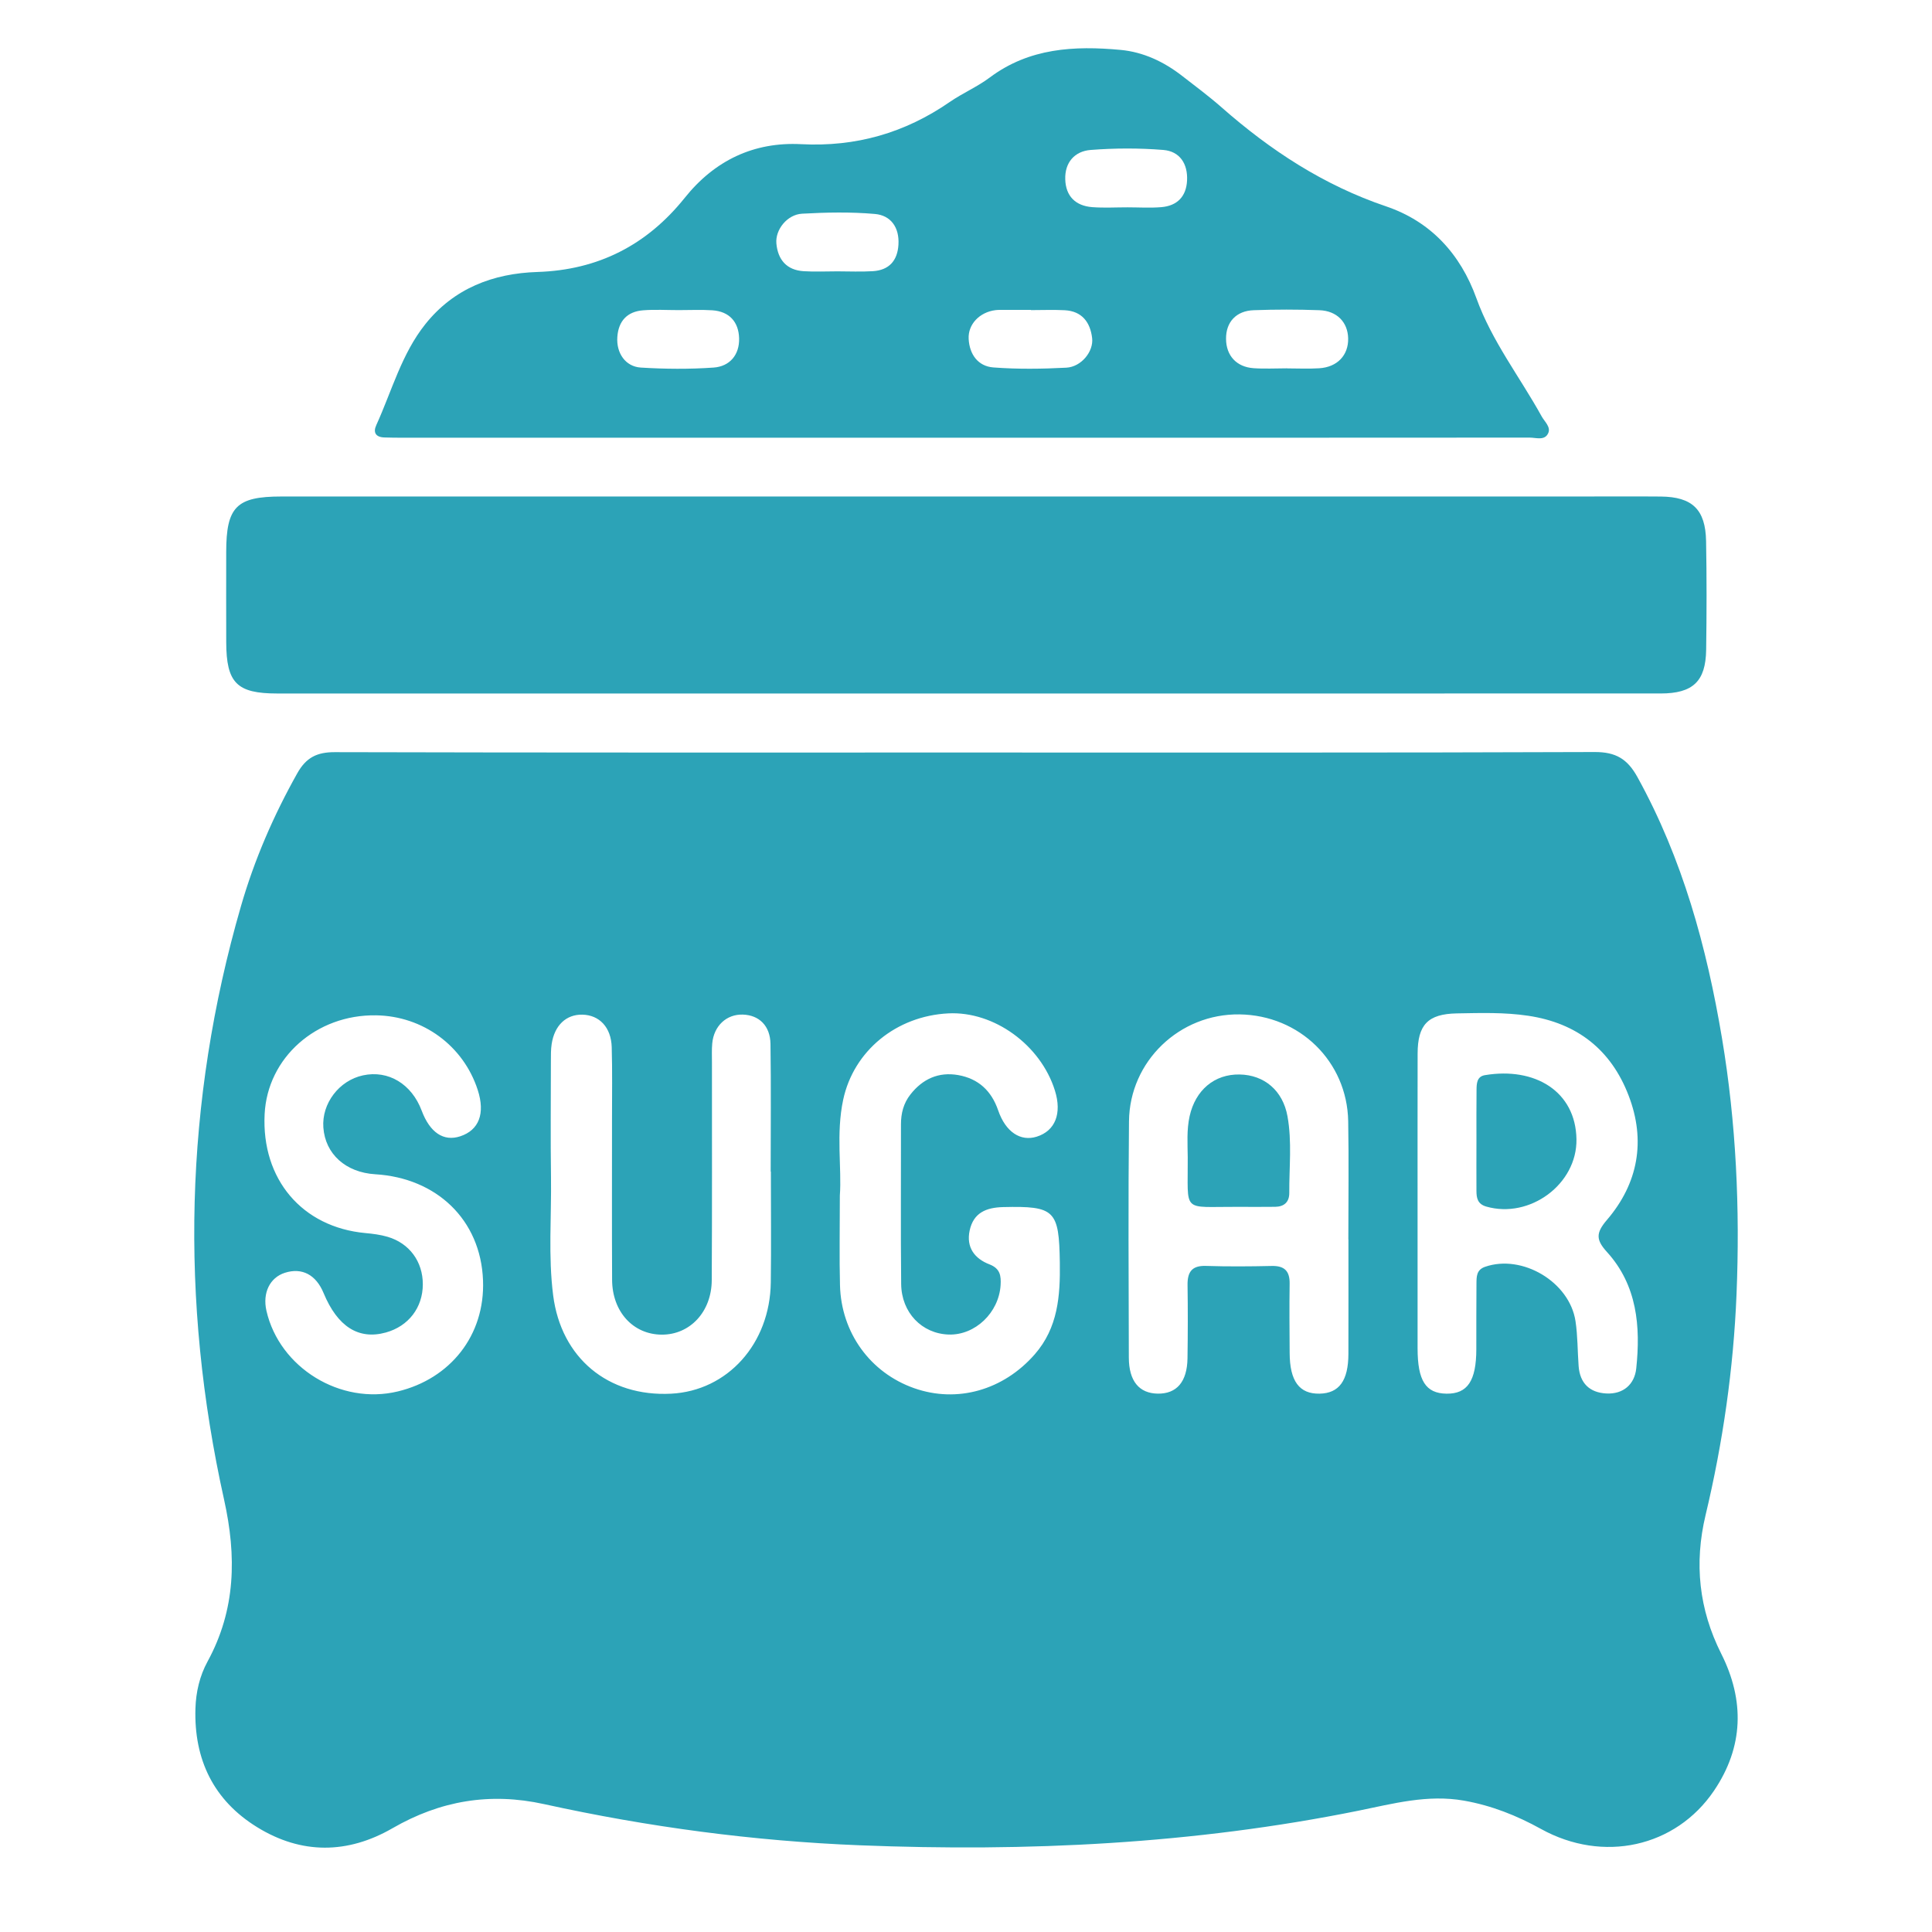
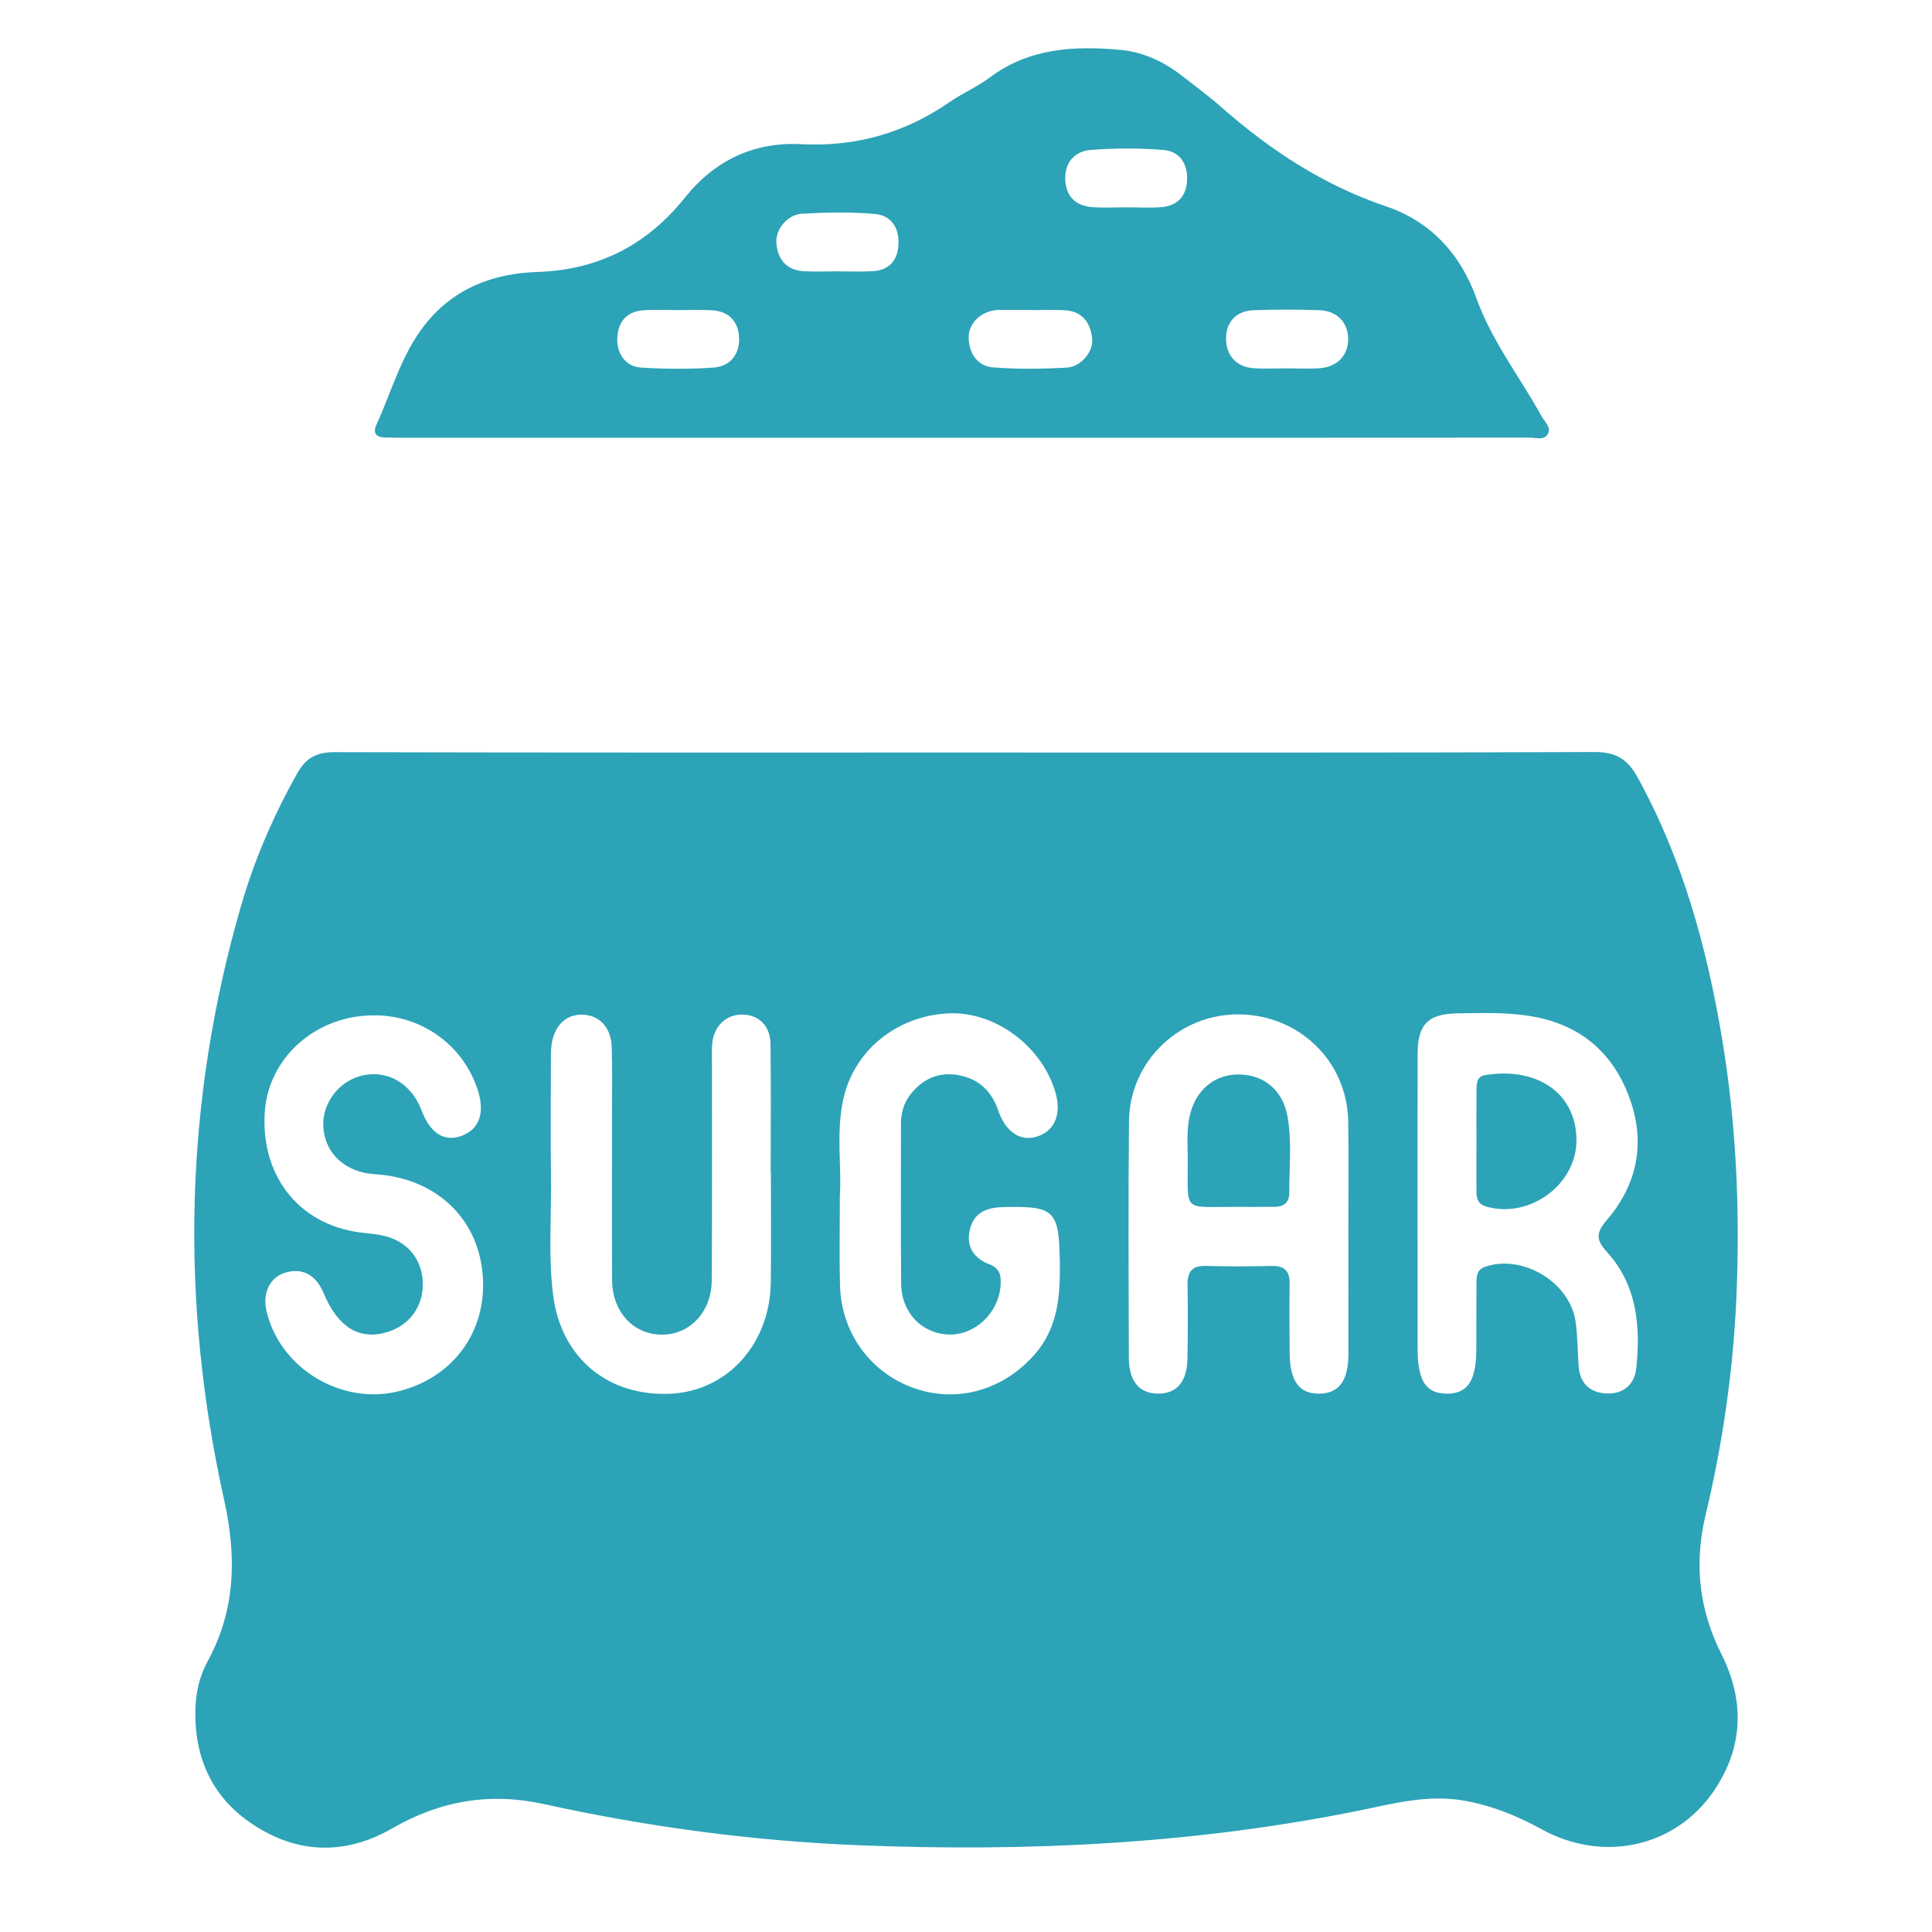
<svg xmlns="http://www.w3.org/2000/svg" version="1.1" id="Layer_1" x="0px" y="0px" width="107px" height="107px" viewBox="0 0 107 107" enable-background="new 0 0 107 107" xml:space="preserve">
  <g>
    <path fill="#2CA3B7" d="M94.46,83.911c0.959-4.019,1.545-8.099,1.714-12.223c0.195-4.751-0.018-9.489-0.805-14.189   c-0.847-5.05-2.184-9.938-4.683-14.462c-0.557-1.008-1.202-1.391-2.37-1.387c-11.578,0.044-23.155,0.025-34.733,0.027   c-11.681,0-23.362,0.01-35.044-0.02c-0.987-0.002-1.586,0.298-2.075,1.17c-1.313,2.339-2.374,4.783-3.117,7.354   c-3.146,10.871-3.384,21.85-0.937,32.873c0.697,3.14,0.65,6.097-0.916,8.967c-0.434,0.795-0.642,1.687-0.67,2.598   c-0.086,2.825,1,5.087,3.419,6.577c2.456,1.515,5.014,1.489,7.498,0.055c2.643-1.525,5.393-1.994,8.393-1.333   c5.761,1.267,11.599,2.046,17.487,2.28c9.265,0.369,18.49-0.07,27.61-1.915c1.927-0.391,3.832-0.913,5.852-0.557   c1.531,0.271,2.914,0.823,4.261,1.567c3.431,1.9,7.454,1.024,9.583-2.119c1.638-2.422,1.707-4.992,0.397-7.592   C94.091,89.127,93.822,86.582,94.46,83.911z M22.035,77.061c-3.173,0.767-6.554-1.308-7.278-4.462   c-0.227-0.992,0.187-1.843,1.023-2.109c0.945-0.3,1.72,0.105,2.141,1.123c0.773,1.863,1.94,2.603,3.449,2.185   c1.255-0.348,2.045-1.378,2.047-2.67c0.001-1.255-0.74-2.275-1.955-2.631c-0.395-0.115-0.814-0.169-1.227-0.206   c-3.504-0.324-5.761-2.983-5.579-6.59c0.158-3.126,2.859-5.52,6.171-5.469c2.597,0.039,4.841,1.686,5.632,4.136   c0.42,1.301,0.071,2.222-0.973,2.565c-0.917,0.301-1.675-0.204-2.133-1.424c-0.555-1.477-1.848-2.255-3.247-1.953   c-1.325,0.283-2.295,1.558-2.198,2.889c0.106,1.47,1.239,2.489,2.874,2.589c3.387,0.203,5.843,2.51,5.969,5.878   C26.868,73.967,24.927,76.364,22.035,77.061z M42.689,71.024c-0.044,3.397-2.394,6.003-5.521,6.163   c-3.489,0.179-6.09-1.979-6.532-5.445c-0.278-2.175-0.09-4.361-0.12-6.542c-0.03-2.148-0.008-4.297-0.006-6.446   c0.001-0.311-0.004-0.626,0.043-0.932c0.158-1.039,0.805-1.646,1.702-1.627c0.938,0.02,1.592,0.699,1.624,1.8   c0.039,1.314,0.015,2.632,0.016,3.949c0.001,2.98-0.01,5.96,0.005,8.94c0.01,1.768,1.167,3.023,2.746,3.033   c1.562,0.01,2.765-1.259,2.773-3.02c0.023-4.021,0.009-8.042,0.011-12.061c0-0.347-0.016-0.695,0.015-1.04   c0.087-0.979,0.792-1.635,1.701-1.604c0.896,0.029,1.512,0.621,1.526,1.628c0.035,2.356,0.011,4.713,0.011,7.069   c0.004,0,0.008,0,0.011,0C42.693,66.936,42.716,68.98,42.689,71.024z M57.308,75.006c-1.736,1.986-4.296,2.715-6.679,1.876   c-2.426-0.853-4.043-3.067-4.108-5.706c-0.04-1.523-0.008-3.049-0.008-4.96c0.112-1.513-0.22-3.427,0.186-5.315   c0.581-2.704,2.94-4.633,5.824-4.777c2.527-0.126,5.11,1.745,5.901,4.273c0.398,1.272,0.018,2.234-1.007,2.555   c-0.893,0.281-1.721-0.251-2.136-1.458c-0.375-1.09-1.102-1.756-2.214-1.953c-1.086-0.19-1.973,0.214-2.649,1.079   c-0.379,0.484-0.521,1.041-0.52,1.65c0.005,2.946-0.02,5.892,0.011,8.838c0.015,1.592,1.15,2.755,2.633,2.803   c1.46,0.047,2.778-1.207,2.874-2.736c0.03-0.51-0.017-0.92-0.617-1.151c-0.819-0.314-1.297-0.938-1.097-1.874   c0.211-0.984,0.912-1.274,1.853-1.298c2.871-0.067,3.098,0.171,3.141,3.082C58.723,71.772,58.595,73.533,57.308,75.006z    M74.68,68.639c0,2.113,0.004,4.227-0.001,6.339c-0.004,1.49-0.515,2.187-1.599,2.207c-1.118,0.021-1.648-0.693-1.655-2.249   c-0.008-1.281-0.021-2.563-0.001-3.845c0.01-0.706-0.293-0.996-1.001-0.978c-1.21,0.027-2.425,0.036-3.636-0.003   c-0.793-0.026-1.028,0.353-1.017,1.07c0.02,1.351,0.017,2.702-0.003,4.053c-0.021,1.297-0.597,1.962-1.641,1.951   c-1.031-0.013-1.604-0.689-1.608-1.993c-0.011-4.364-0.036-8.729,0.009-13.092c0.034-3.33,2.807-5.965,6.121-5.919   c3.327,0.045,5.958,2.607,6.019,5.913c0.039,2.182,0.008,4.363,0.008,6.545C74.676,68.639,74.678,68.639,74.68,68.639z    M90.62,75.791c-0.092,0.874-0.713,1.435-1.663,1.384c-0.925-0.051-1.457-0.573-1.528-1.515c-0.062-0.828-0.049-1.668-0.172-2.485   c-0.327-2.179-2.95-3.729-5.008-3.016c-0.482,0.167-0.474,0.545-0.478,0.924c-0.011,1.213-0.006,2.426-0.008,3.639   c-0.003,1.754-0.489,2.479-1.651,2.464c-1.151-0.016-1.602-0.719-1.602-2.515c-0.001-2.668-0.001-5.336-0.001-8.004   c0.001-2.772-0.004-5.545,0.003-8.317c0.004-1.597,0.568-2.196,2.176-2.225c1.314-0.023,2.629-0.066,3.942,0.13   c2.716,0.404,4.595,1.884,5.566,4.415c0.964,2.505,0.533,4.873-1.204,6.899c-0.617,0.722-0.603,1.101,0.009,1.773   C90.672,71.184,90.866,73.462,90.62,75.791z" />
-     <path fill="#2CA3B7" d="M15.352,38.408c12.718,0.001,25.436,0,38.153,0c12.822,0,25.645,0.003,38.466-0.001   c1.786-0.001,2.494-0.667,2.521-2.413c0.029-2.01,0.033-4.02-0.004-6.029c-0.033-1.75-0.764-2.447-2.503-2.465   c-1.56-0.014-3.118-0.002-4.678-0.002c-23.911-0.001-47.822-0.001-71.733,0c-2.478,0-3.044,0.573-3.046,3.075   c-0.002,1.663-0.004,3.327,0.001,4.99C12.535,37.824,13.115,38.408,15.352,38.408z" />
    <path fill="#2CA3B7" d="M21.284,24.228c0.347,0.012,0.693,0.014,1.04,0.014c10.329,0.001,20.659,0.001,30.988,0.001   c10.469,0,20.937,0.001,31.405-0.007c0.354-0.001,0.835,0.186,1.029-0.249c0.153-0.343-0.201-0.632-0.364-0.926   c-1.205-2.18-2.759-4.168-3.613-6.54c-0.89-2.468-2.542-4.257-5.001-5.091c-3.454-1.169-6.4-3.098-9.104-5.476   c-0.702-0.618-1.455-1.176-2.194-1.751c-1.006-0.782-2.146-1.322-3.407-1.439c-2.559-0.238-5.058-0.111-7.246,1.528   c-0.689,0.517-1.504,0.864-2.216,1.355c-2.483,1.715-5.194,2.496-8.232,2.338c-2.617-0.136-4.789,0.9-6.445,2.971   c-2.092,2.612-4.79,3.999-8.162,4.107c-2.46,0.079-4.623,0.909-6.204,2.888c-1.32,1.653-1.857,3.703-2.716,5.589   C20.65,23.955,20.812,24.212,21.284,24.228z M69.438,17.18c1.209-0.044,2.42-0.044,3.629,0c0.978,0.034,1.576,0.665,1.598,1.555   c0.022,0.938-0.6,1.6-1.608,1.661c-0.586,0.037-1.176,0.007-1.763,0.007c0-0.001,0-0.002,0-0.004c-0.622,0-1.247,0.036-1.865-0.007   c-0.952-0.066-1.521-0.699-1.527-1.624C67.893,17.842,68.458,17.213,69.438,17.18z M60.4,8.305c1.337-0.104,2.695-0.109,4.031,0   c0.91,0.075,1.358,0.768,1.312,1.691c-0.043,0.89-0.548,1.403-1.426,1.477c-0.618,0.051-1.242,0.01-1.862,0.01   c-0.657-0.001-1.314,0.039-1.967-0.011c-0.923-0.072-1.463-0.608-1.491-1.538C58.966,8.995,59.521,8.375,60.4,8.305z    M55.124,17.178c0.068-0.008,0.139-0.014,0.207-0.014c0.588-0.001,1.176,0,1.763,0c0,0.004,0,0.007,0,0.011   c0.623,0,1.247-0.026,1.868,0.006c0.958,0.048,1.419,0.664,1.523,1.539c0.091,0.75-0.605,1.6-1.428,1.643   c-1.345,0.071-2.7,0.089-4.041-0.013c-0.854-0.065-1.324-0.727-1.369-1.581C53.605,17.952,54.262,17.288,55.124,17.178z    M44.422,11.835c1.341-0.074,2.697-0.103,4.033,0.015c0.896,0.079,1.359,0.76,1.304,1.696c-0.051,0.889-0.52,1.418-1.42,1.473   c-0.653,0.041-1.311,0.009-1.967,0.009c-0.621,0-1.244,0.031-1.862-0.008c-0.943-0.059-1.431-0.637-1.512-1.537   C42.931,12.719,43.598,11.881,44.422,11.835z M34.19,18.659c0.063-0.884,0.551-1.407,1.433-1.474c0.653-0.05,1.311-0.01,1.967-0.01   c0.62,0.002,1.243-0.031,1.862,0.01c0.943,0.063,1.457,0.647,1.482,1.548c0.027,0.914-0.515,1.561-1.412,1.624   c-1.337,0.094-2.691,0.083-4.031,0C34.633,20.304,34.125,19.545,34.19,18.659z" />
    <path fill="#2CA3B7" d="M82.235,59.546c-0.445,0.076-0.457,0.471-0.46,0.816c-0.012,0.932-0.004,1.864-0.005,2.796   c-0.002,0.933-0.005,1.865,0,2.796c0.001,0.398,0.063,0.73,0.543,0.869c2.41,0.693,5.034-1.237,4.996-3.726   C87.267,60.438,85.005,59.081,82.235,59.546z" />
    <path fill="#2CA3B7" d="M68.656,59.508c-1.396-0.026-2.45,0.862-2.772,2.313c-0.167,0.755-0.111,1.517-0.104,2.275   c0.023,3.134-0.378,2.727,2.766,2.743c0.692,0,1.384,0.009,2.076-0.002c0.493-0.006,0.784-0.259,0.782-0.766   c-0.008-1.417,0.155-2.841-0.099-4.247C71.049,60.399,70.019,59.533,68.656,59.508z" />
  </g>
</svg>